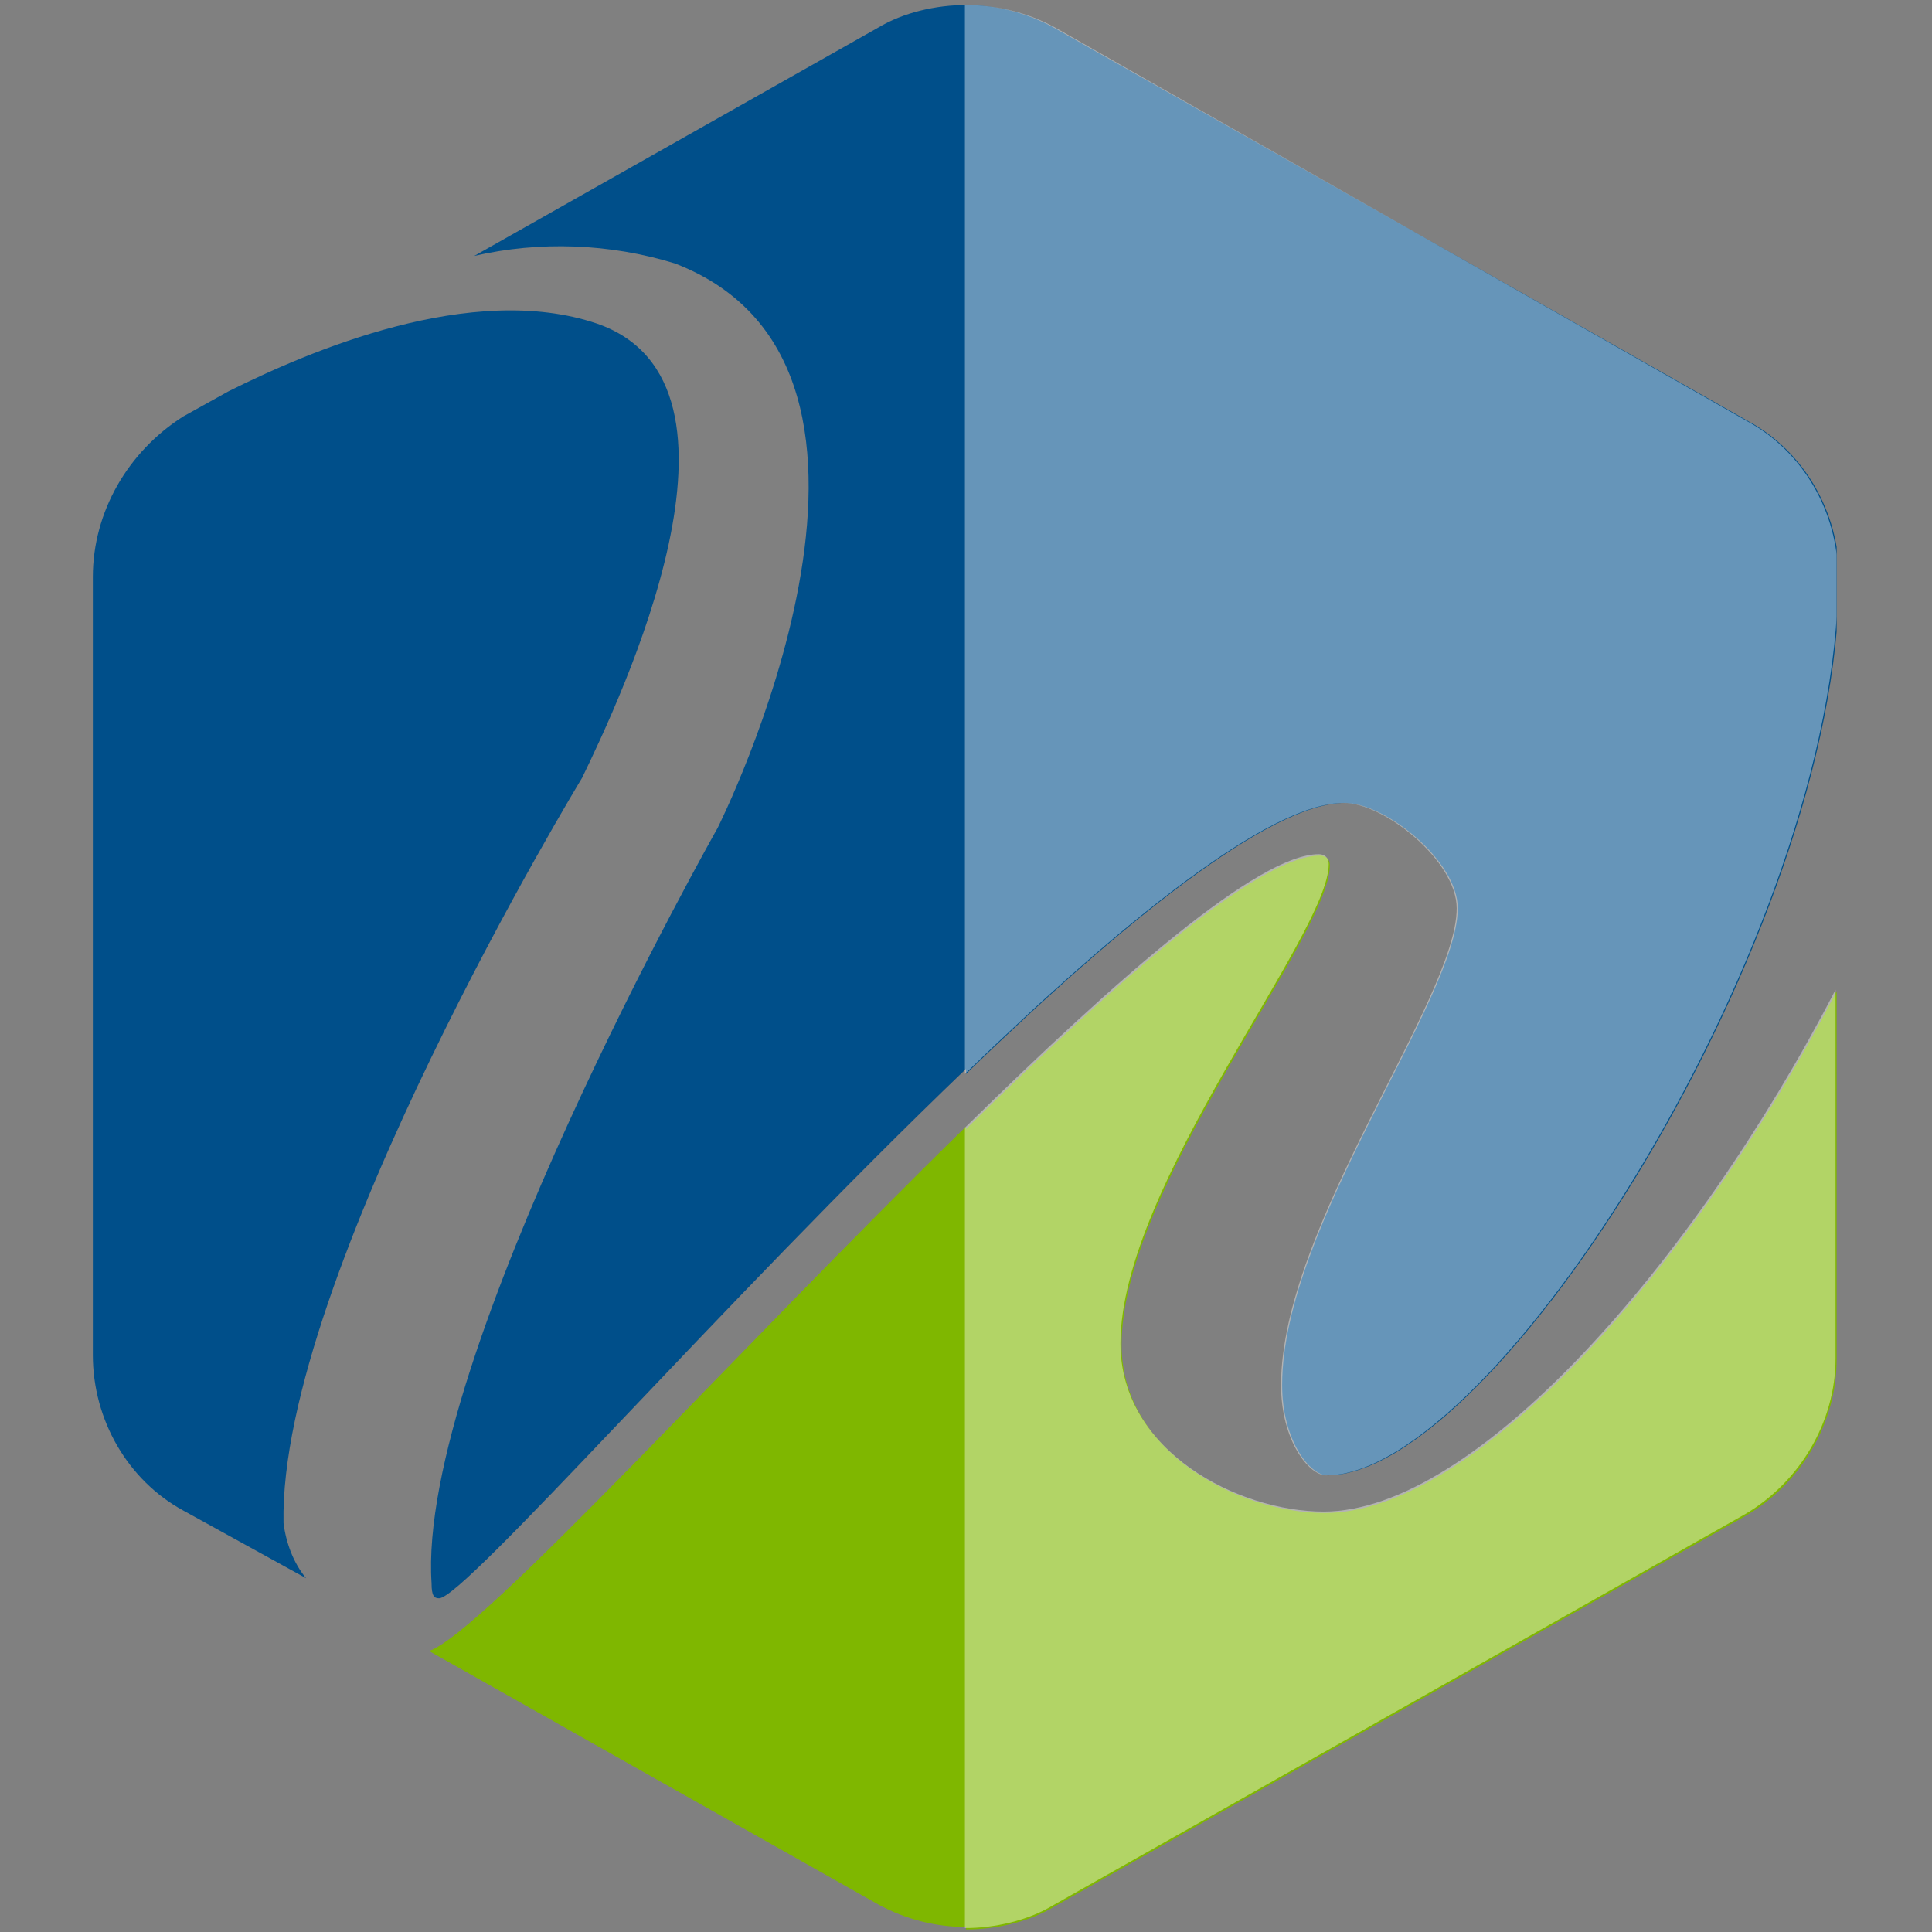
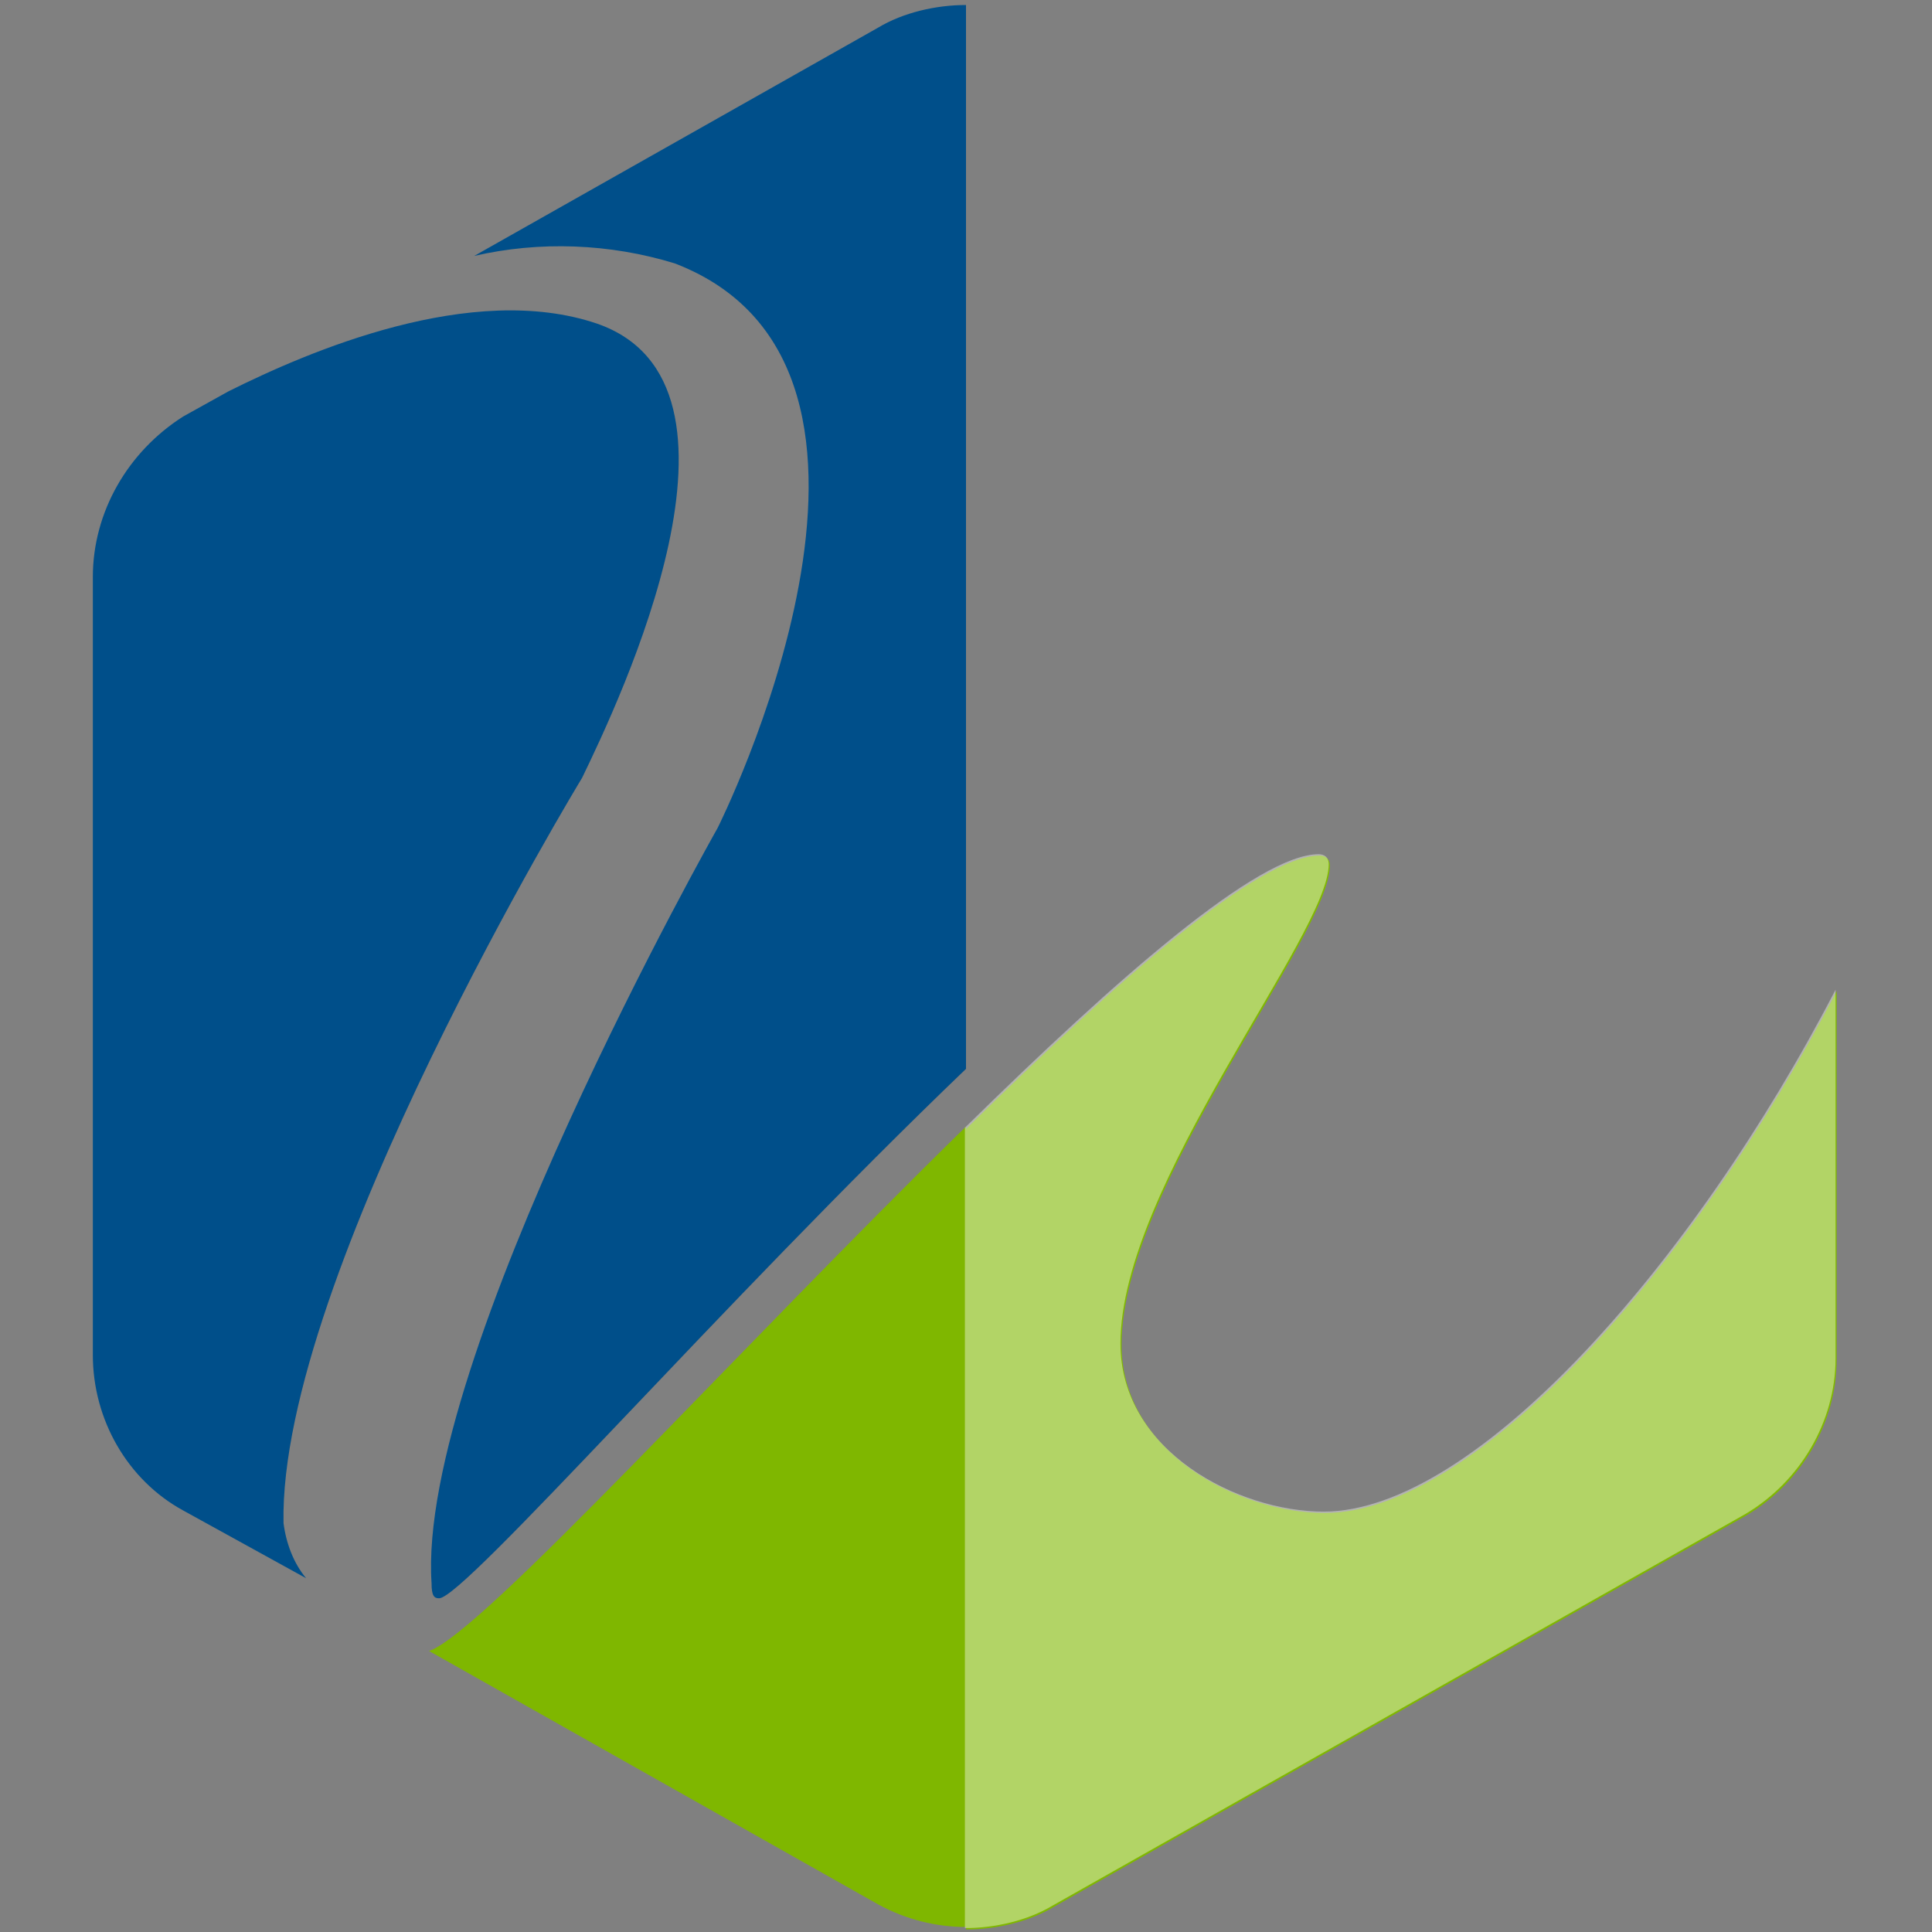
<svg xmlns="http://www.w3.org/2000/svg" xmlns:xlink="http://www.w3.org/1999/xlink" version="1.1" id="Laag_1" x="0px" y="0px" viewBox="0 0 77 77" style="enable-background:new 0 0 77 77;" xml:space="preserve">
  <rect x="0" y="0" width="77" height="77" fill="#808080" stroke="none" />
  <style type="text/css">
	.st0{clip-path:url(#SVGID_00000156551669682491128000000003302387854940022660_);}
	.st1{clip-path:url(#SVGID_00000049942154092903484360000000078074044672828604_);}
	.st2{fill:#7FB700;}
	.st3{fill:#004F8A;}
	.st4{opacity:0.4;}
	.st5{clip-path:url(#SVGID_00000031200930899152331960000013223544498412810143_);}
	.st6{fill:#FFFFFF;}
	.st7{clip-path:url(#SVGID_00000001624273407848292230000018146878381309703604_);}
</style>
  <g>
    <defs>
      <rect id="SVGID_1_" x="3.7" y="0.2" width="69.5" height="76.7" />
    </defs>
    <clipPath id="SVGID_00000088131110592100880000000012240605090438732691_">
      <use xlink:href="#SVGID_1_" style="overflow:visible;" />
    </clipPath>
    <g id="Group_158" style="clip-path:url(#SVGID_00000088131110592100880000000012240605090438732691_);">
      <g id="Group_157">
        <g>
          <defs>
            <rect id="SVGID_00000107577338602931924100000001773915655404148152_" x="3.7" y="0.2" width="69.5" height="76.7" />
          </defs>
          <clipPath id="SVGID_00000034085285527999482940000008933595592466223236_">
            <use xlink:href="#SVGID_00000107577338602931924100000001773915655404148152_" style="overflow:visible;" />
          </clipPath>
          <g id="Group_156" style="clip-path:url(#SVGID_00000034085285527999482940000008933595592466223236_);">
            <path id="Path_120" class="st2" d="M52.8,60.3c-3.4,0-8.1-2.4-8.1-6.7c0-6.3,8.3-16.3,8.3-19.1c0-0.3-0.2-0.4-0.4-0.4       c-2.4,0-8,4.9-14.1,10.9v31.9c1.2,0,2.5-0.3,3.5-0.9l27.6-15.6c2.2-1.3,3.6-3.7,3.6-6.2V39.5C67.5,50.5,58.8,60.3,52.8,60.3" />
-             <path id="Path_121" class="st3" d="M53.6,32c1.6,0,4.5,2.3,4.5,4.2c0,3.6-7,12.7-7,19c0,2.2,1.1,3.6,1.8,3.6       c6.7,0,20.4-21.6,20.4-35.8c0-2.6-1.4-5-3.6-6.2L42,1.1c-1.1-0.6-2.3-0.9-3.5-0.9v42.6C44.7,36.8,50.6,32,53.6,32" />
            <path id="Path_122" class="st3" d="M23.2,31c1.5-3.1,7.5-15.7,0.6-18.1c-5-1.7-11.5,1.1-14.7,2.7l-1.8,1       C5.1,18,3.7,20.4,3.7,23V54c0,2.6,1.4,5,3.6,6.2l4.9,2.7c-0.5-0.6-0.8-1.4-0.9-2.2C11.1,50.9,23.2,31,23.2,31" />
            <path id="Path_123" class="st2" d="M17.1,65.8L35,75.9c1.1,0.6,2.3,0.9,3.5,0.9V44.9C29.4,53.8,19.2,65.1,17.1,65.8" />
            <path id="Path_124" class="st3" d="M26.9,10.5C37.8,14.7,28.6,33,28.6,33S16.6,54.2,17.2,63.1c0,0.5,0.1,0.6,0.3,0.6       c1,0,11.3-11.8,21-21.1V0.2c-1.2,0-2.5,0.3-3.5,0.9l-16.1,9.1C21.5,9.6,24.3,9.7,26.9,10.5" />
            <g id="Group_152" transform="translate(34.756)" class="st4">
              <g id="Group_151">
                <g>
                  <defs>
-                     <rect id="SVGID_00000061461919688873089010000007095790553177926798_" x="3.7" y="0.2" width="34.8" height="58.6" />
-                   </defs>
+                     </defs>
                  <clipPath id="SVGID_00000062170681287098948040000012453075696254456197_">
                    <use xlink:href="#SVGID_00000061461919688873089010000007095790553177926798_" style="overflow:visible;" />
                  </clipPath>
                  <g id="Group_150" style="clip-path:url(#SVGID_00000062170681287098948040000012453075696254456197_);">
-                     <path id="Path_125" class="st6" d="M18.8,32c1.6,0,4.5,2.3,4.5,4.2c0,3.6-7,12.7-7,19c0,2.2,1.1,3.6,1.8,3.6           c6.7,0,20.4-21.6,20.4-35.8c0-2.6-1.4-5-3.6-6.2L7.3,1.1C6.2,0.5,5,0.2,3.7,0.2v42.6C9.9,36.8,15.8,32,18.8,32" />
-                   </g>
+                     </g>
                </g>
              </g>
            </g>
            <g id="Group_155" transform="translate(34.756 33.844)" class="st4">
              <g id="Group_154">
                <g>
                  <defs>
                    <rect id="SVGID_00000156555058744813485250000001682045340280285115_" x="3.7" y="0.2" width="34.8" height="42.8" />
                  </defs>
                  <clipPath id="SVGID_00000010997543514020401790000004267919629345140895_">
                    <use xlink:href="#SVGID_00000156555058744813485250000001682045340280285115_" style="overflow:visible;" />
                  </clipPath>
                  <g id="Group_153" style="clip-path:url(#SVGID_00000010997543514020401790000004267919629345140895_);">
                    <path id="Path_126" class="st6" d="M18,26.4c-3.4,0-8.1-2.4-8.1-6.7c0-6.3,8.3-16.3,8.3-19.1c0-0.3-0.2-0.4-0.4-0.4           c-2.4,0-8,4.9-14.1,10.9V43c1.2,0,2.5-0.3,3.5-0.9l27.6-15.6c2.2-1.3,3.6-3.7,3.6-6.2V5.6C32.7,16.6,24,26.4,18,26.4" />
                  </g>
                </g>
              </g>
            </g>
          </g>
        </g>
      </g>
    </g>
  </g>
</svg>